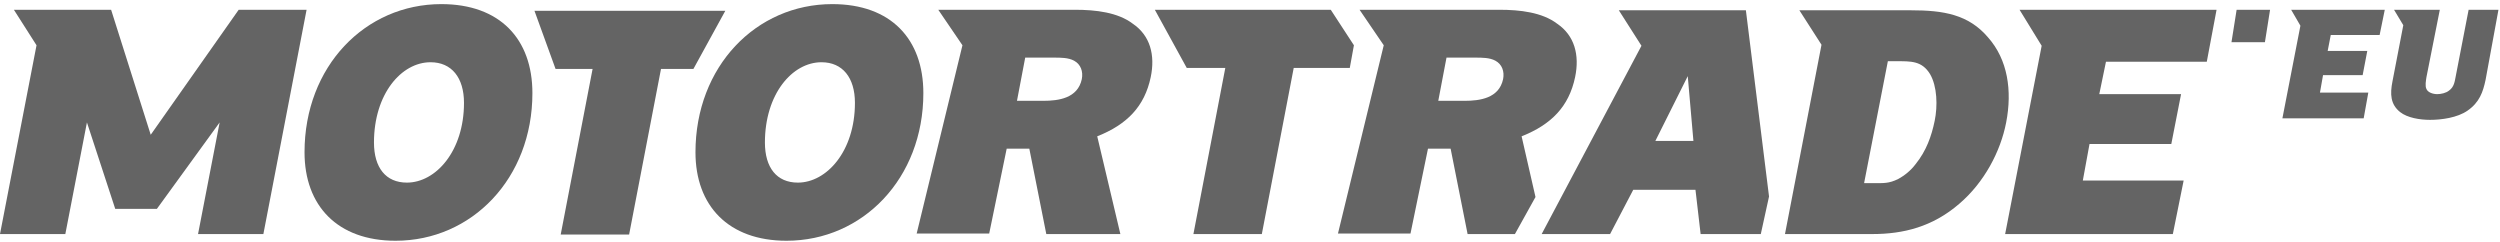
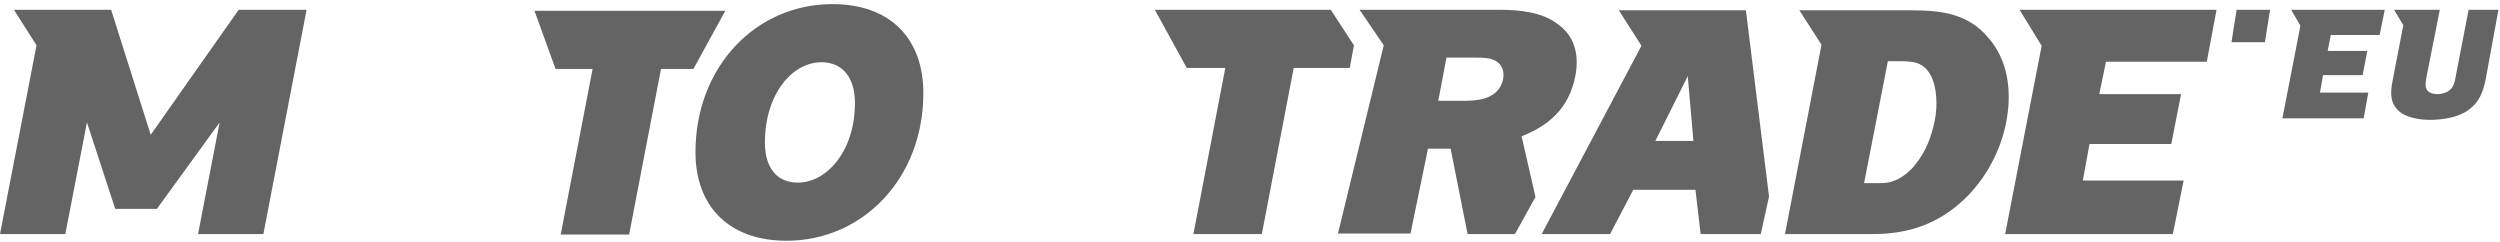
<svg xmlns="http://www.w3.org/2000/svg" width="486" height="47" viewBox="0 0 486 47">
  <title>  Motortrade.eu_logo (1)</title>
  <desc>  Created with Sketch.</desc>
  <g fill="none">
    <g fill="#646464">
      <polygon points="30.5 40.6 42.7 23.8 38.5 45.5 51.2 45.5 59.6 1.9 46.4 1.9 29.3 26.2 21.6 1.9 2.7 1.9 7.1 8.8 0 45.5 12.7 45.5 16.9 23.8 22.4 40.6" />
-       <path d="M195.7 28.9L200.1 28.9 203.4 45.5 212 45.5 217.8 45.5 213.3 26.5C219.1 24.2 222.5 20.7 223.7 15 224.6 10.7 223.6 6.9 220.2 4.6 217.3 2.4 213 1.9 209 1.9L182.4 1.9 187.1 8.8 178.2 45.4 192.3 45.4 195.7 28.9 195.7 28.9ZM199.3 11.2L204.9 11.2C206.2 11.2 207.7 11.2 208.8 11.8 210.1 12.5 210.6 13.9 210.3 15.4 209.5 19.1 205.8 19.6 202.8 19.6L197.7 19.6 199.3 11.2 199.3 11.2Z" />
      <path d="M330.6 45.5L342.3 45.5 343.9 38.2 339.4 2 314.7 2 319.1 8.9 299.7 45.5 313 45.5 317.5 36.9 329.6 36.9 330.6 45.5 330.6 45.5ZM321.8 27.4L328.1 14.8 329.2 27.4 321.8 27.4 321.8 27.4Z" />
      <path d="M277.6 28.9L282 28.9 285.3 45.5 294.5 45.5 298.5 38.3 295.8 26.5C301.6 24.2 305 20.7 306.2 15 307.1 10.7 306.1 6.9 302.7 4.6 299.8 2.4 295.5 1.9 291.5 1.9L264.3 1.9 269 8.8 260.1 45.4 274.2 45.4 277.6 28.9 277.6 28.9ZM281.2 11.2L286.8 11.2C288.1 11.2 289.6 11.2 290.7 11.8 292 12.5 292.5 13.9 292.2 15.4 291.4 19.1 287.7 19.6 284.7 19.6L279.6 19.6 281.2 11.2 281.2 11.2Z" />
      <polygon points="251.5 13.2 262.4 13.2 263.2 8.8 258.7 1.9 224.5 1.9 230.7 13.2 238.2 13.2 232 45.5 245.3 45.5" />
      <polygon points="424.5 35.1 404.9 35.1 406.2 28 422.1 28 424 18.3 408.1 18.3 409.4 12 429 12 430.9 1.9 392.6 1.9 396.9 8.9 389.8 45.5 422.4 45.5" />
      <path d="M347 45.5L364 45.5C370 45.5 375.7 44.1 380.9 39.6 385.7 35.5 388.9 29.5 390 23.8 391.2 17.6 390.3 11.6 386.5 7.3 382.7 2.8 377.8 2 371.5 2L349.8 2 354.1 8.7 347 45.5 347 45.5ZM362.4 35.5L367 11.9 368.5 11.9C371.5 11.9 373.6 11.8 375.2 14.4 376.6 16.8 376.7 20.6 376.1 23.5 375.5 26.4 374.5 29.3 372.4 31.9 371.5 33.1 370.3 34.1 369 34.8 367.2 35.7 366.1 35.6 364.3 35.6L362.4 35.6 362.4 35.5Z" />
      <polygon points="440.3 8.2 433.8 8.2 434.8 1.9 441.3 1.9" />
      <polygon points="460.4 18 451 18 451.6 14.6 459.3 14.6 460.2 9.9 452.5 9.9 453.1 6.8 462.6 6.8 463.6 1.9 445.4 1.9 447.2 5 443.7 23 459.5 23" />
      <path d="M485.7 1.9L479.9 1.9 477.4 14.8C477.2 15.8 477.1 16.9 476.1 17.6 475.5 18.1 474.5 18.3 473.8 18.3 473 18.3 472 18 471.7 17.3 471.4 16.7 471.6 15.7 471.7 15L474.3 1.9 465.4 1.9 467.2 4.9 465.1 15.8C464.6 18.3 464.7 20.3 466.6 21.8 468 22.9 470.4 23.3 472.4 23.3 474.6 23.3 477.7 22.9 479.7 21.5 482 19.9 482.7 17.9 483.2 15.5L485.7 1.9 485.7 1.9Z" />
      <polygon points="128.5 13.4 134.8 13.4 141 2.1 103.9 2.1 108 13.4 115.2 13.4 109 45.6 122.3 45.6" />
-       <path d="M76.9 46.8C91.7 46.8 103.5 34.7 103.5 18.1 103.5 7.6 97.2 0.8 85.8 0.8 71 0.8 59.2 12.9 59.2 29.6 59.2 40 65.6 46.8 76.9 46.8L76.9 46.8ZM79.1 35.5C75 35.5 72.7 32.6 72.7 27.7 72.7 18.3 78 12.1 83.7 12.1 87.8 12.1 90.2 15.1 90.2 20 90.2 29.4 84.7 35.5 79.1 35.5L79.1 35.5Z" />
      <path d="M152.9 46.8C167.7 46.8 179.5 34.7 179.5 18.1 179.5 7.6 173.2 0.8 161.8 0.8 147 0.8 135.2 12.9 135.2 29.6 135.2 40 141.6 46.8 152.9 46.8L152.9 46.8ZM155.1 35.5C151 35.5 148.7 32.6 148.7 27.7 148.7 18.3 154 12.1 159.7 12.1 163.8 12.1 166.2 15.1 166.2 20 166.2 29.4 160.7 35.5 155.1 35.5L155.1 35.5Z" />
    </g>
  </g>
</svg>